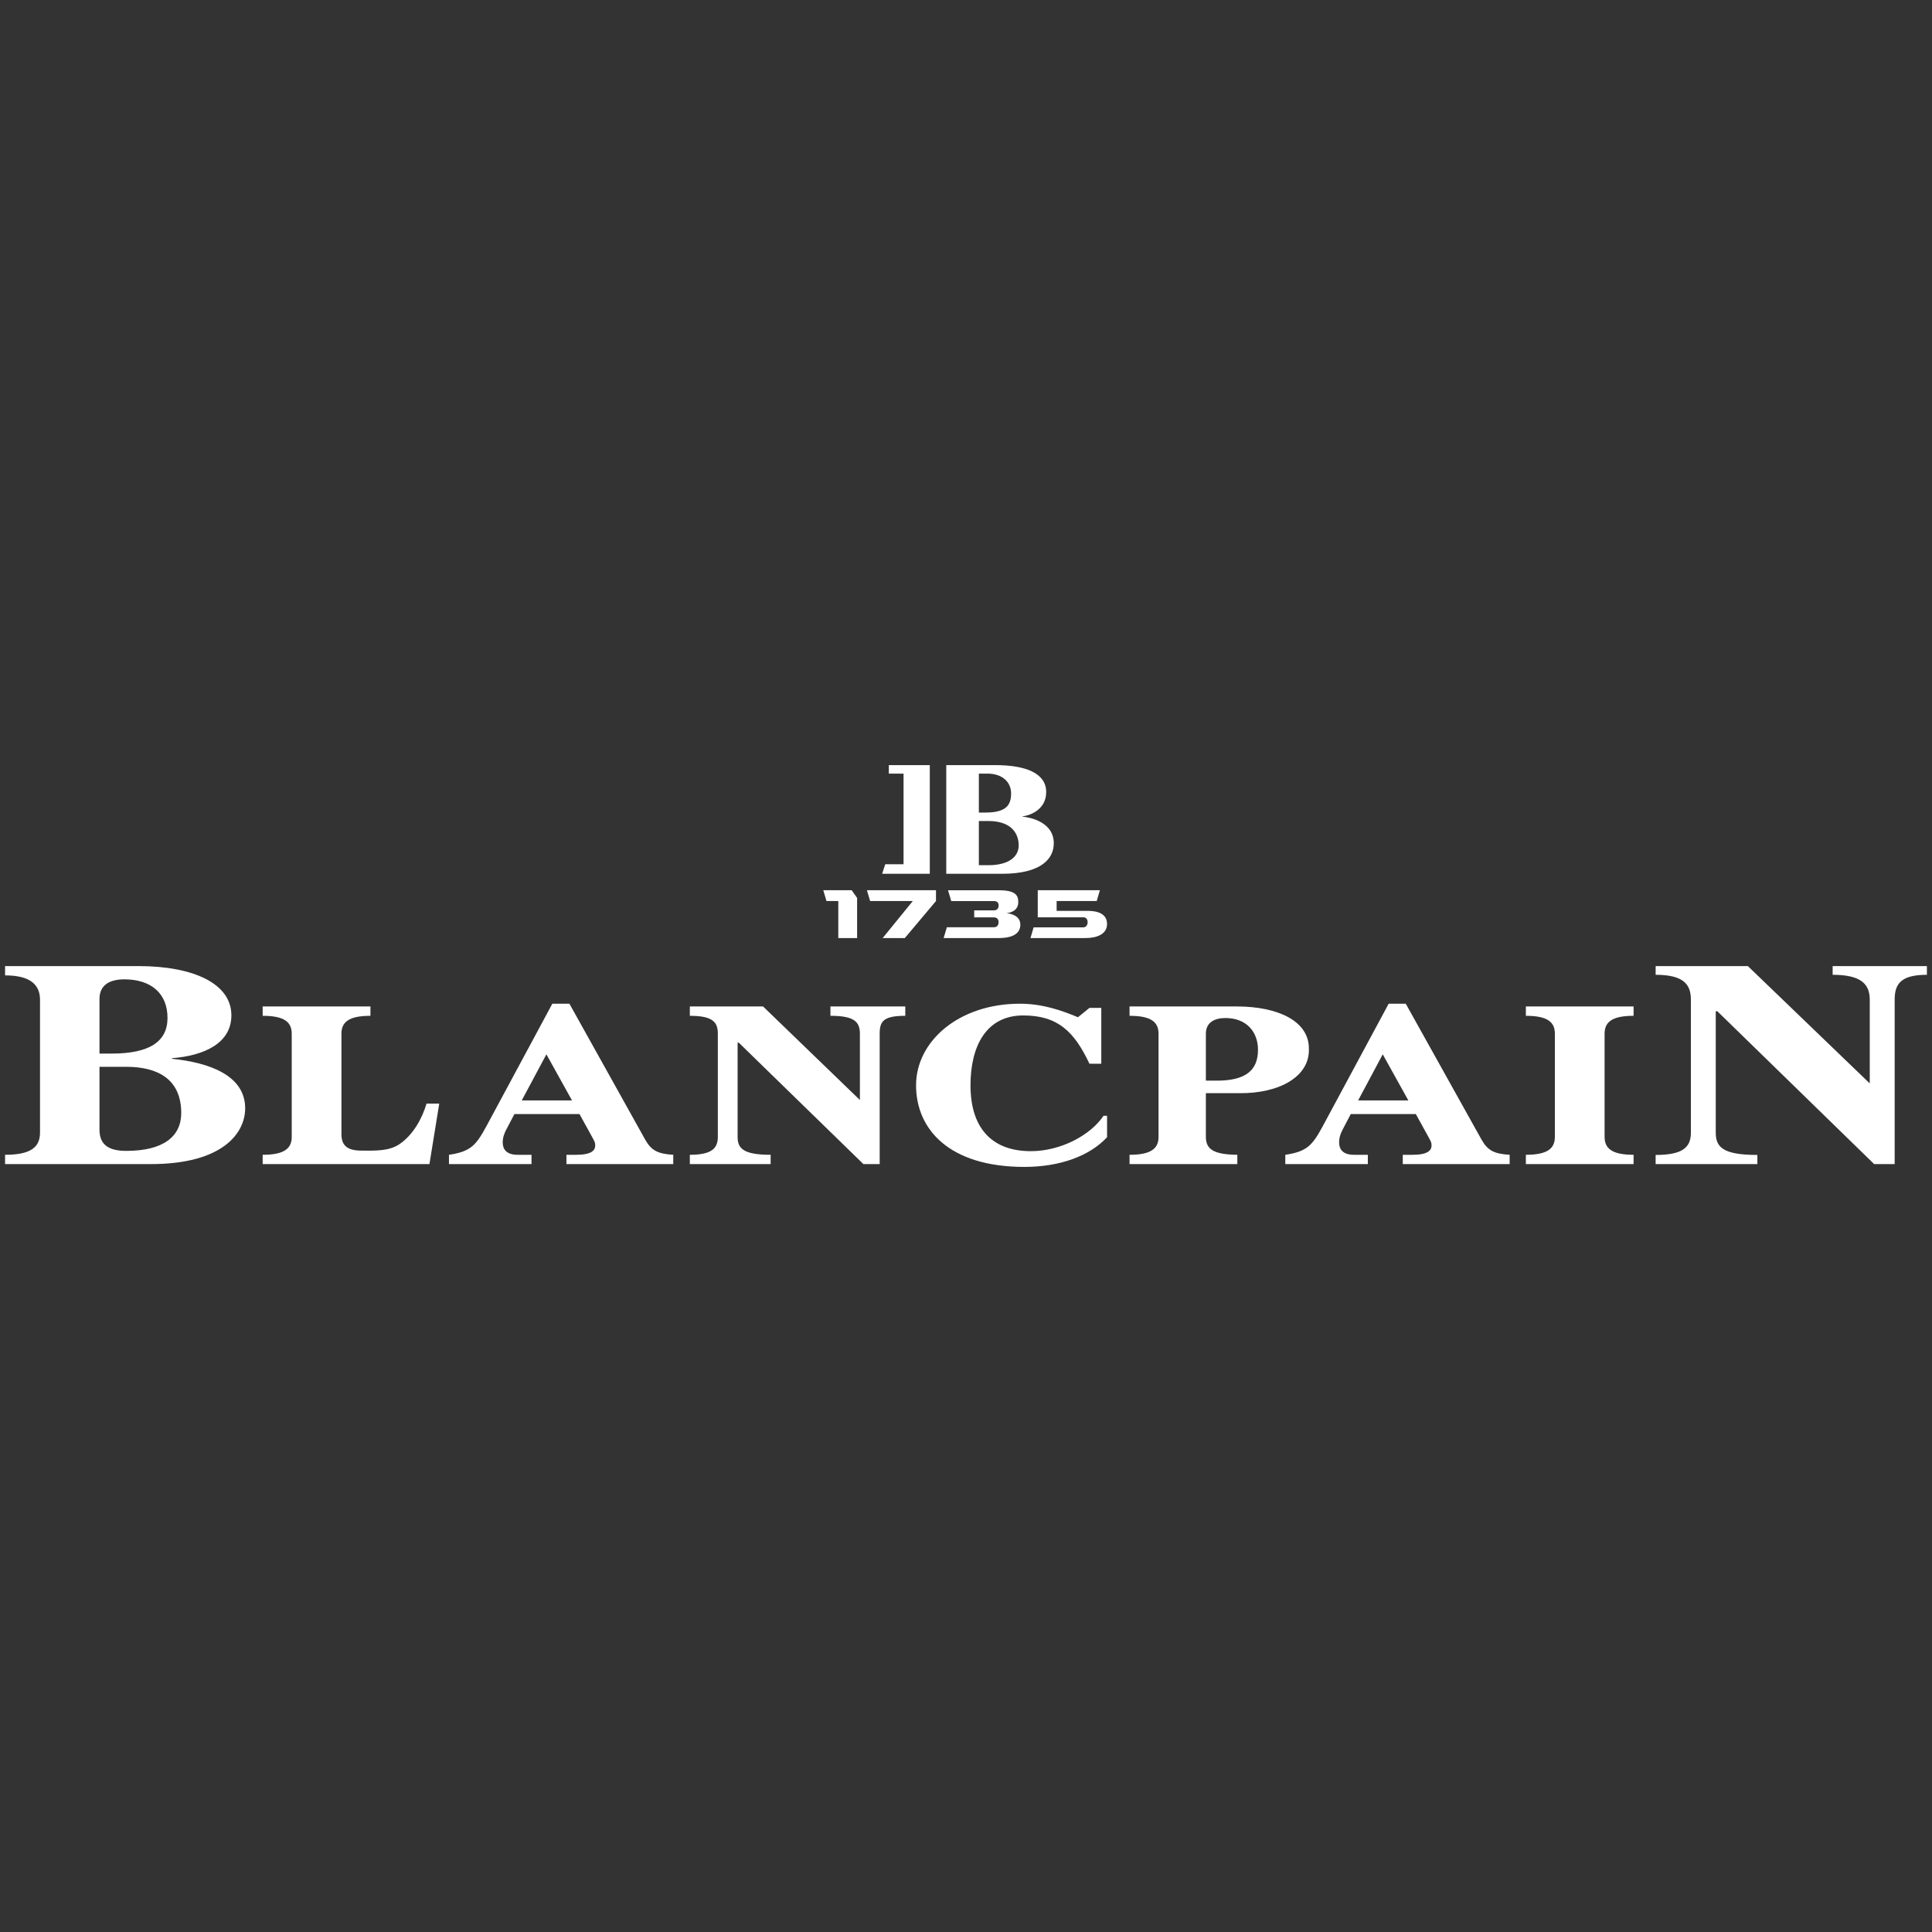
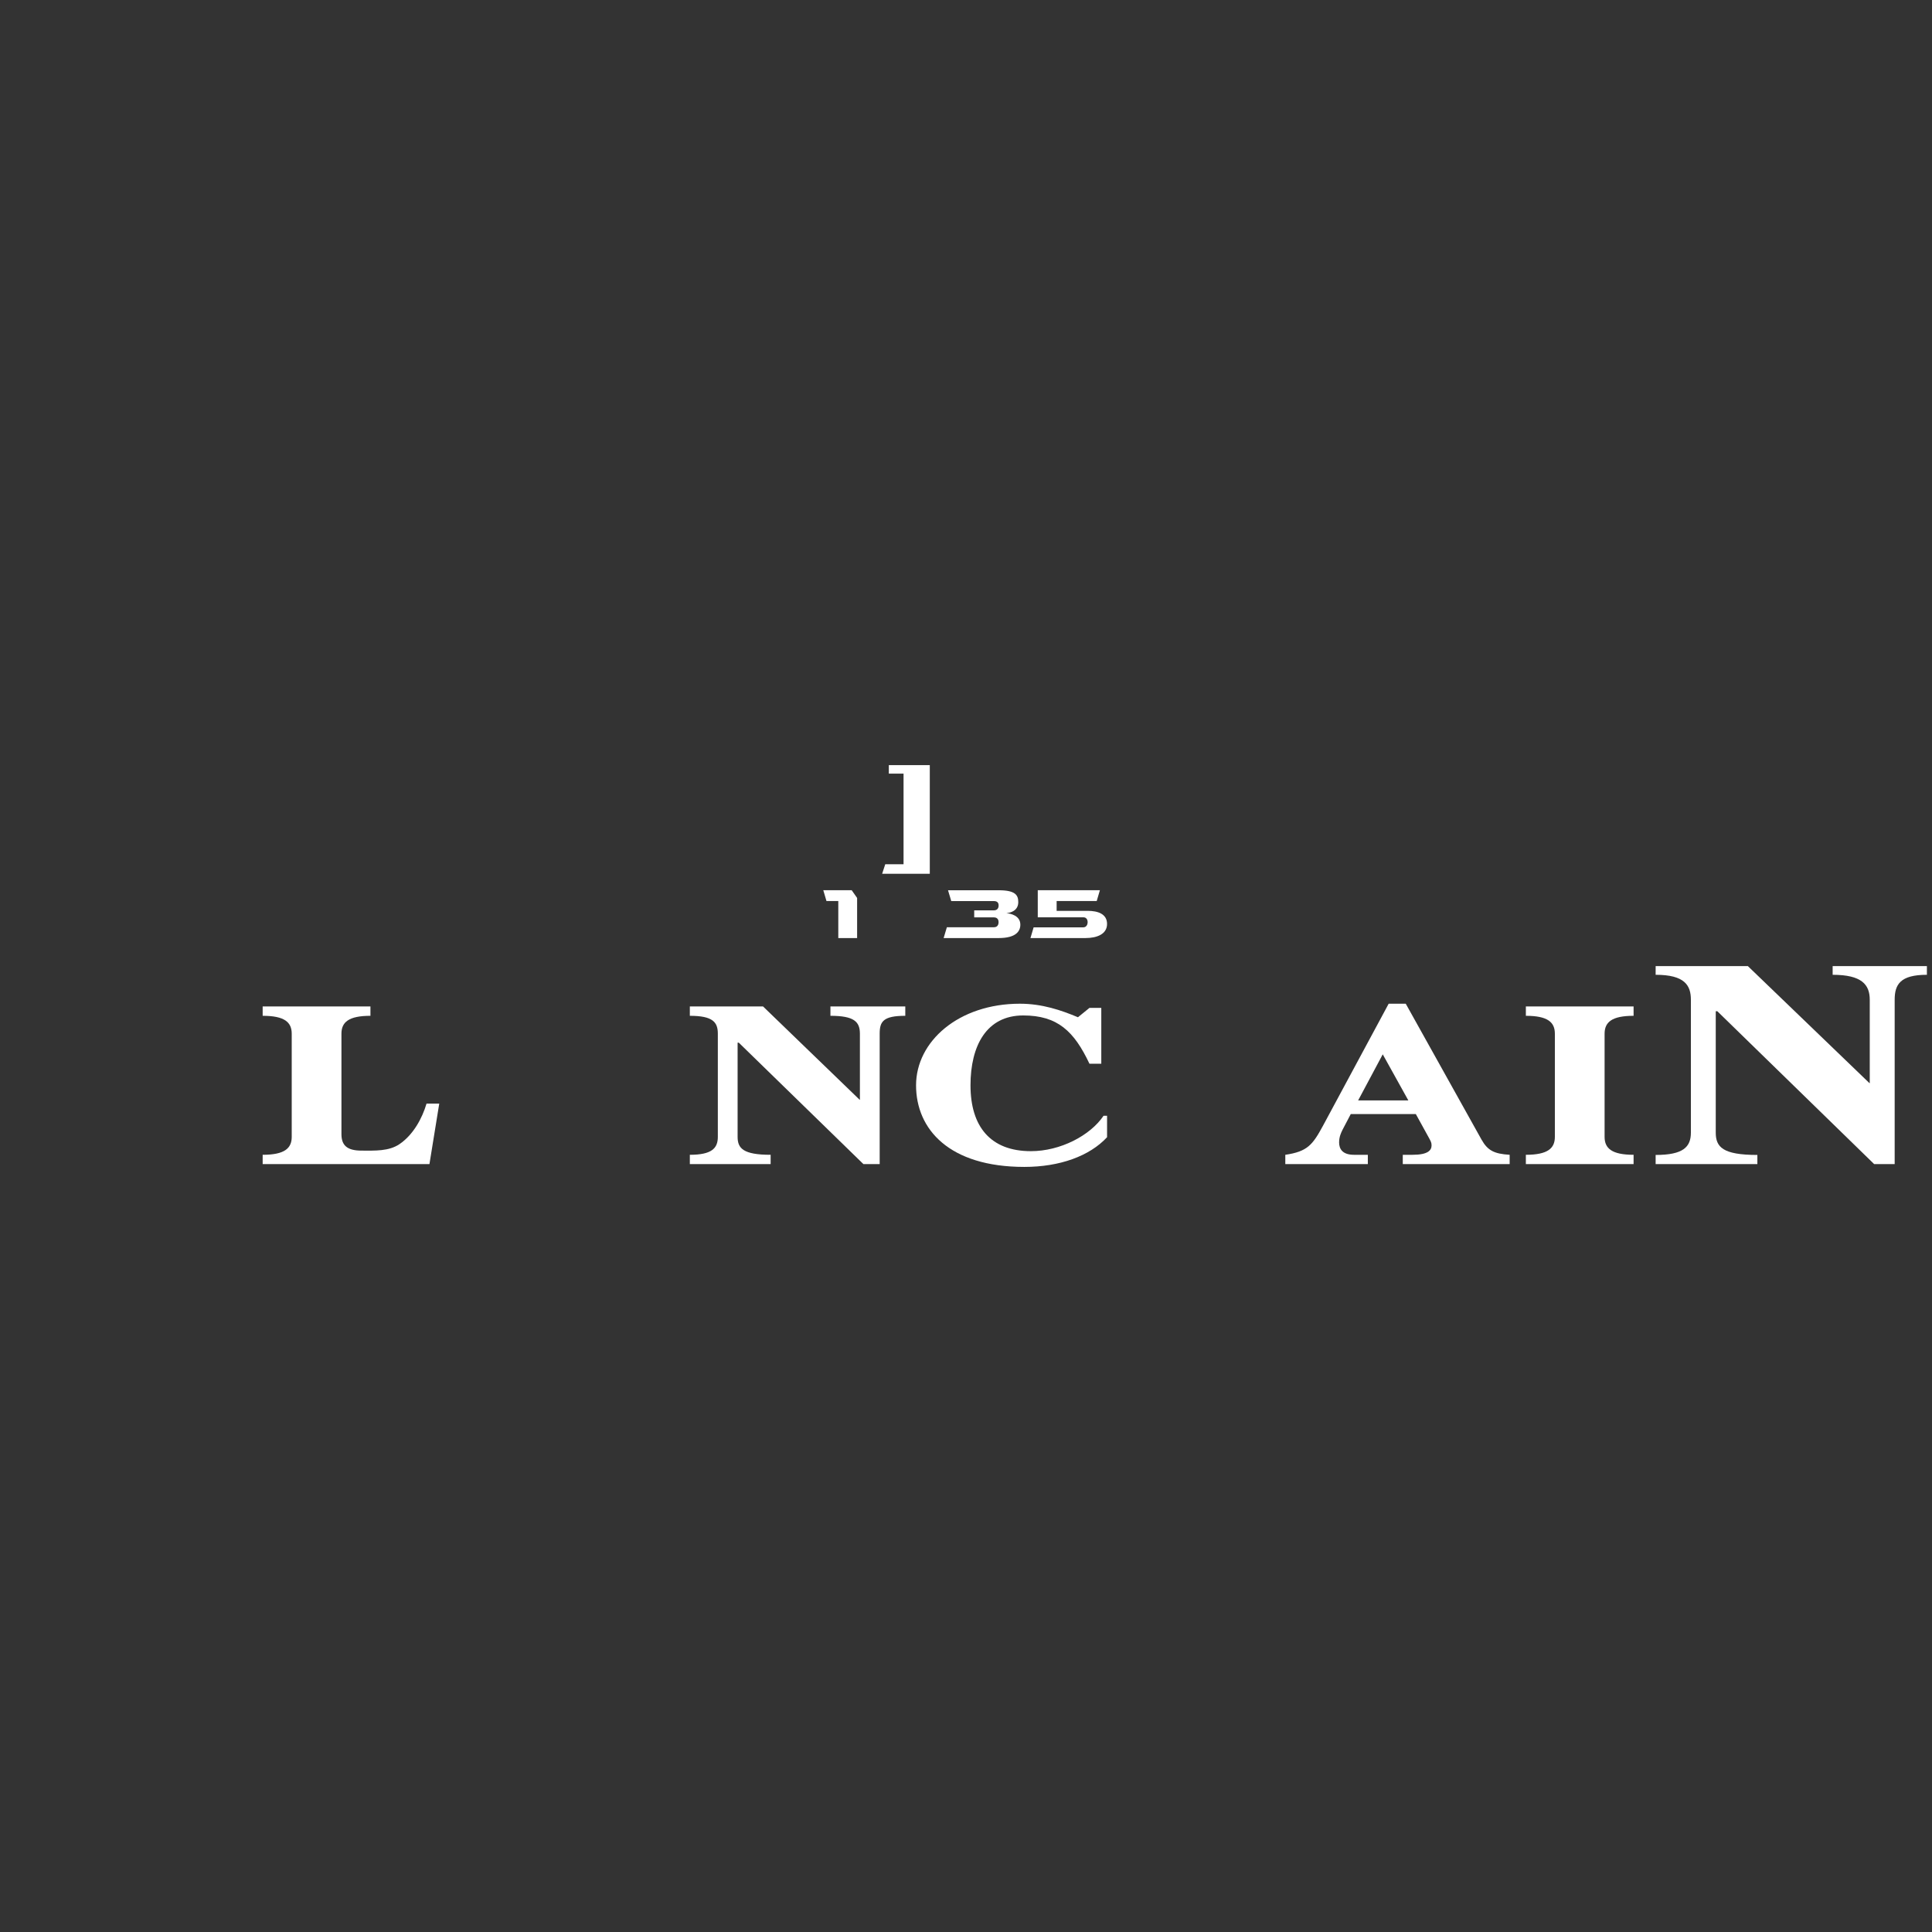
<svg xmlns="http://www.w3.org/2000/svg" width="200" height="200" viewBox="0 0 200 200" fill="none">
  <rect x="0" y="0" width="200" height="200" fill="#333333" stroke="none" />
  <g clip-path="url(#clip0_1_9289)">
-     <path d="M4.142 103.493C4.142 102.005 3.214 100.971 0.525 100.971V100.008H14.3C20.106 100.008 23.953 101.857 23.953 105.106C23.953 107.968 21.187 109.281 17.801 109.543V109.604C21.61 109.992 25.38 111.3 25.38 114.73C25.38 117.29 23.07 120.507 15.606 120.507H0.525V119.544C3.214 119.544 4.142 118.74 4.142 117.246V103.493ZM10.299 109.067H11.567C15.491 109.067 17.34 107.815 17.34 105.375C17.34 102.809 15.606 101.381 12.873 101.381C11.337 101.381 10.299 101.977 10.299 103.411V109.067ZM10.299 116.935C10.299 118.362 11.068 119.139 13.065 119.139C16.874 119.139 18.762 117.678 18.762 115.206C18.762 112.793 17.571 110.435 13.027 110.435H10.299V116.935Z" fill="white" />
    <path d="M27.191 120.507V119.544C29.463 119.544 30.199 118.871 30.199 117.689V107.01C30.199 105.823 29.463 105.156 27.191 105.156V104.188H38.348V105.156C36.082 105.156 35.346 105.823 35.346 107.01V117.4C35.346 118.538 35.895 119.112 37.426 119.112C38.787 119.112 40.263 119.194 41.372 118.428C42.788 117.46 43.71 115.758 44.154 114.243H45.471L44.456 120.507H27.191Z" fill="white" />
    <path d="M71.412 104.188H78.991L88.985 113.843H88.957H89.017V107.01C89.017 105.758 88.403 105.156 85.966 105.156V104.188H93.715V105.156C91.415 105.156 91.064 105.758 91.064 107.01V120.507H89.38L76.477 107.935H76.357V117.689C76.357 118.871 76.928 119.544 79.776 119.544V120.507H71.412V119.544C73.679 119.544 74.31 118.871 74.31 117.689V107.01C74.31 105.823 73.805 105.156 71.412 105.156L71.412 104.188Z" fill="white" />
-     <path d="M116.93 120.507V119.544C119.196 119.544 119.932 118.871 119.932 117.689V107.01C119.932 105.823 119.196 105.156 116.93 105.156V104.188H128.026C132.312 104.188 135.495 105.708 135.495 108.531C135.622 111.447 132.433 113.209 128.301 113.165H124.832V117.689C124.832 118.97 125.628 119.517 128.087 119.544V120.507H116.93ZM124.832 111.869H125.968C128.943 111.869 130.227 110.807 130.227 108.674C130.227 106.846 129.064 105.386 126.858 105.386C125.754 105.386 124.832 105.823 124.832 107.01V111.869Z" fill="white" />
    <path d="M157.957 120.507V119.544C160.224 119.544 160.959 118.871 160.959 117.689V107.01C160.959 105.823 160.224 105.156 157.957 105.156V104.188H169.108V105.156C166.842 105.156 166.107 105.823 166.107 107.01V117.689C166.107 118.871 166.842 119.544 169.108 119.544V120.507H157.957Z" fill="white" />
    <path d="M171.392 100.008H180.936L193.519 112.12H193.48H193.556V103.493C193.556 101.923 192.722 100.91 189.715 100.91V100.008H199.472V100.91C196.701 100.91 196.136 101.923 196.136 103.493V120.507H194.012L177.773 104.68H177.614V117.246C177.614 118.74 178.333 119.56 181.922 119.56V120.507H171.391V119.56C174.244 119.56 175.04 118.74 175.04 117.246V103.493C175.04 101.999 174.398 100.91 171.391 100.91L171.392 100.008Z" fill="white" />
    <path d="M153.364 117.968L145.522 103.903H143.755L136.95 116.546C135.88 118.515 135.348 119.21 133.054 119.544V120.507H141.598V119.544H140.161C138.964 119.544 138.624 118.926 138.624 118.264C138.624 117.695 138.816 117.285 138.969 116.973L139.831 115.326H146.565L147.942 117.826C148.123 118.165 148.195 118.296 148.195 118.57C148.195 119.073 147.827 119.544 146.23 119.544H145.215V120.507H156.279V119.544C154.687 119.445 154.006 119.112 153.364 117.968ZM143.141 109.144L145.791 113.915H140.594L143.141 109.144Z" fill="white" />
    <path d="M114.603 115.506L114.241 115.502C112.863 117.548 109.774 119.168 106.717 119.168C102.552 119.168 100.466 116.64 100.466 112.351C100.466 108.254 102.124 105.119 105.921 105.119C109.477 105.119 111.19 106.749 112.781 110.119H114.005V104.336H112.781L111.59 105.305C109.84 104.572 107.88 103.904 105.581 103.904C99.242 103.904 94.83 107.8 94.83 112.351C94.83 116.903 98.26 120.798 106.042 120.798C109.719 120.798 112.798 119.671 114.603 117.723L114.603 115.506Z" fill="white" />
-     <path d="M66.787 117.968L58.945 103.903H57.178L50.373 116.546C49.303 118.515 48.77 119.21 46.477 119.544V120.507H55.021V119.544H53.578C52.387 119.544 52.041 118.926 52.041 118.264C52.041 117.695 52.239 117.285 52.387 116.973L53.254 115.326H59.988L61.365 117.826C61.546 118.165 61.618 118.296 61.618 118.57C61.622 119.073 61.25 119.544 59.653 119.544H58.638V120.507H69.696V119.544C68.104 119.445 67.429 119.112 66.787 117.968ZM56.563 109.144L59.214 113.915H54.011L56.563 109.144Z" fill="white" />
-     <path d="M97.957 79.203H102.995C106.189 79.203 108.302 80.04 108.302 81.998C108.302 83.897 106.469 84.454 105.854 84.504V84.536C106.699 84.623 109.087 85.115 109.087 87.298C109.087 88.879 107.813 90.455 103.714 90.455H97.957V79.203ZM101.332 84.115H102.029C104.186 84.115 104.669 83.311 104.669 82.146C104.669 80.915 103.714 80.083 102.216 80.083H101.332V84.115ZM101.332 89.564H102.325C104.416 89.564 105.453 88.7 105.453 87.518C105.453 86.369 104.795 84.991 102.304 84.991H101.332V89.564Z" fill="white" />
    <path d="M96.252 79.203H92.01V80.083H93.535V89.466H91.642L91.318 90.456H96.252V79.203Z" fill="white" />
    <path d="M88.168 92.157L88.728 92.956V97.108H86.78V93.273H85.556L85.227 92.157H88.168Z" fill="white" />
-     <path d="M89.742 92.157L90.077 93.273H94.495L91.372 97.108H93.666L96.893 93.273V92.157H89.742Z" fill="white" />
    <path d="M104.203 94.531C104.582 94.571 105.625 94.761 105.625 95.724C105.625 96.397 105.18 97.108 103.375 97.108H97.684L98.019 95.992L102.892 95.988C103.32 95.988 103.375 95.632 103.375 95.436V95.475C103.375 95.278 103.303 94.967 102.892 94.967H100.85V94.239H102.892C103.271 94.239 103.375 93.966 103.375 93.758V93.718C103.375 93.51 103.287 93.28 102.892 93.28H98.474L98.139 92.159H103.375C105.125 92.159 105.411 92.668 105.411 93.39C105.411 94.298 104.56 94.506 104.203 94.522V94.531Z" fill="white" />
    <path d="M107.429 92.157V94.958H112.143C112.489 94.958 112.593 95.232 112.593 95.483C112.593 95.675 112.478 95.998 112.143 95.998H107.001L106.672 97.108H112.357C113.565 97.108 114.602 96.698 114.602 95.647C114.602 94.597 113.631 94.291 112.599 94.291H109.383V93.273H113.532L113.861 92.157H107.429Z" fill="white" />
  </g>
  <defs>
    <clipPath id="clip0_1_9289">
      <rect width="200" height="200" fill="white" />
    </clipPath>
  </defs>
</svg>